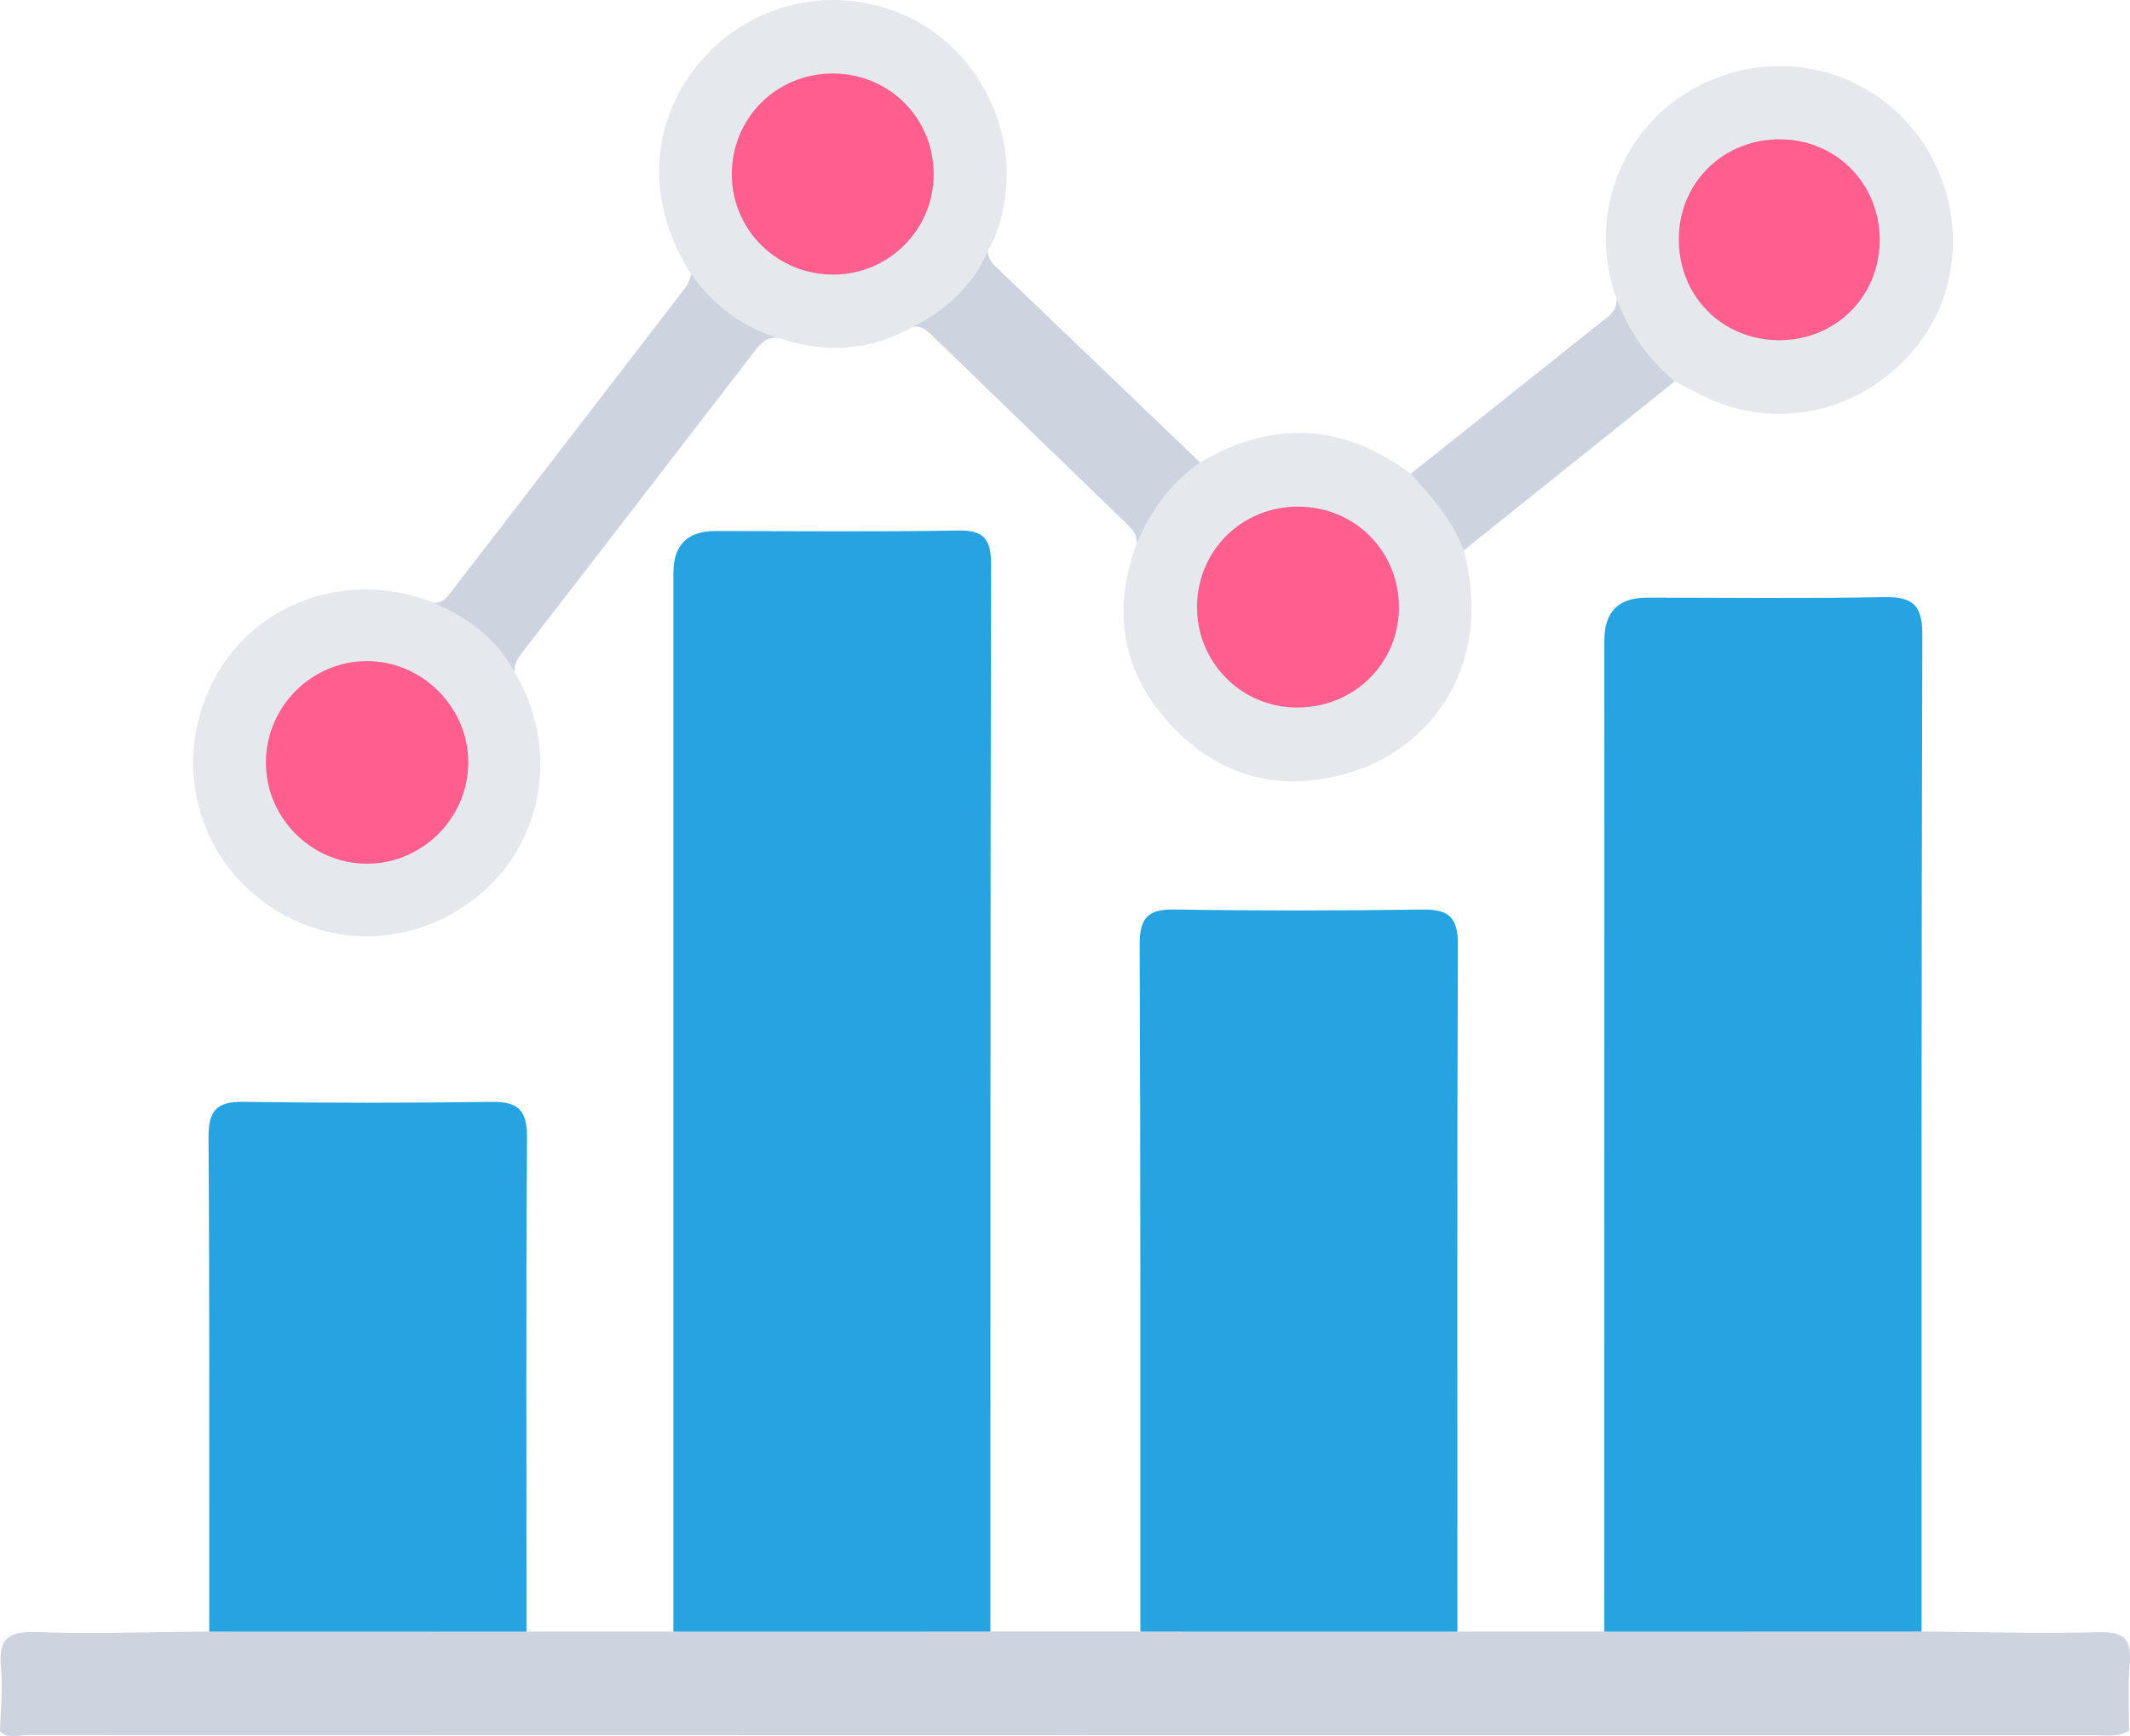
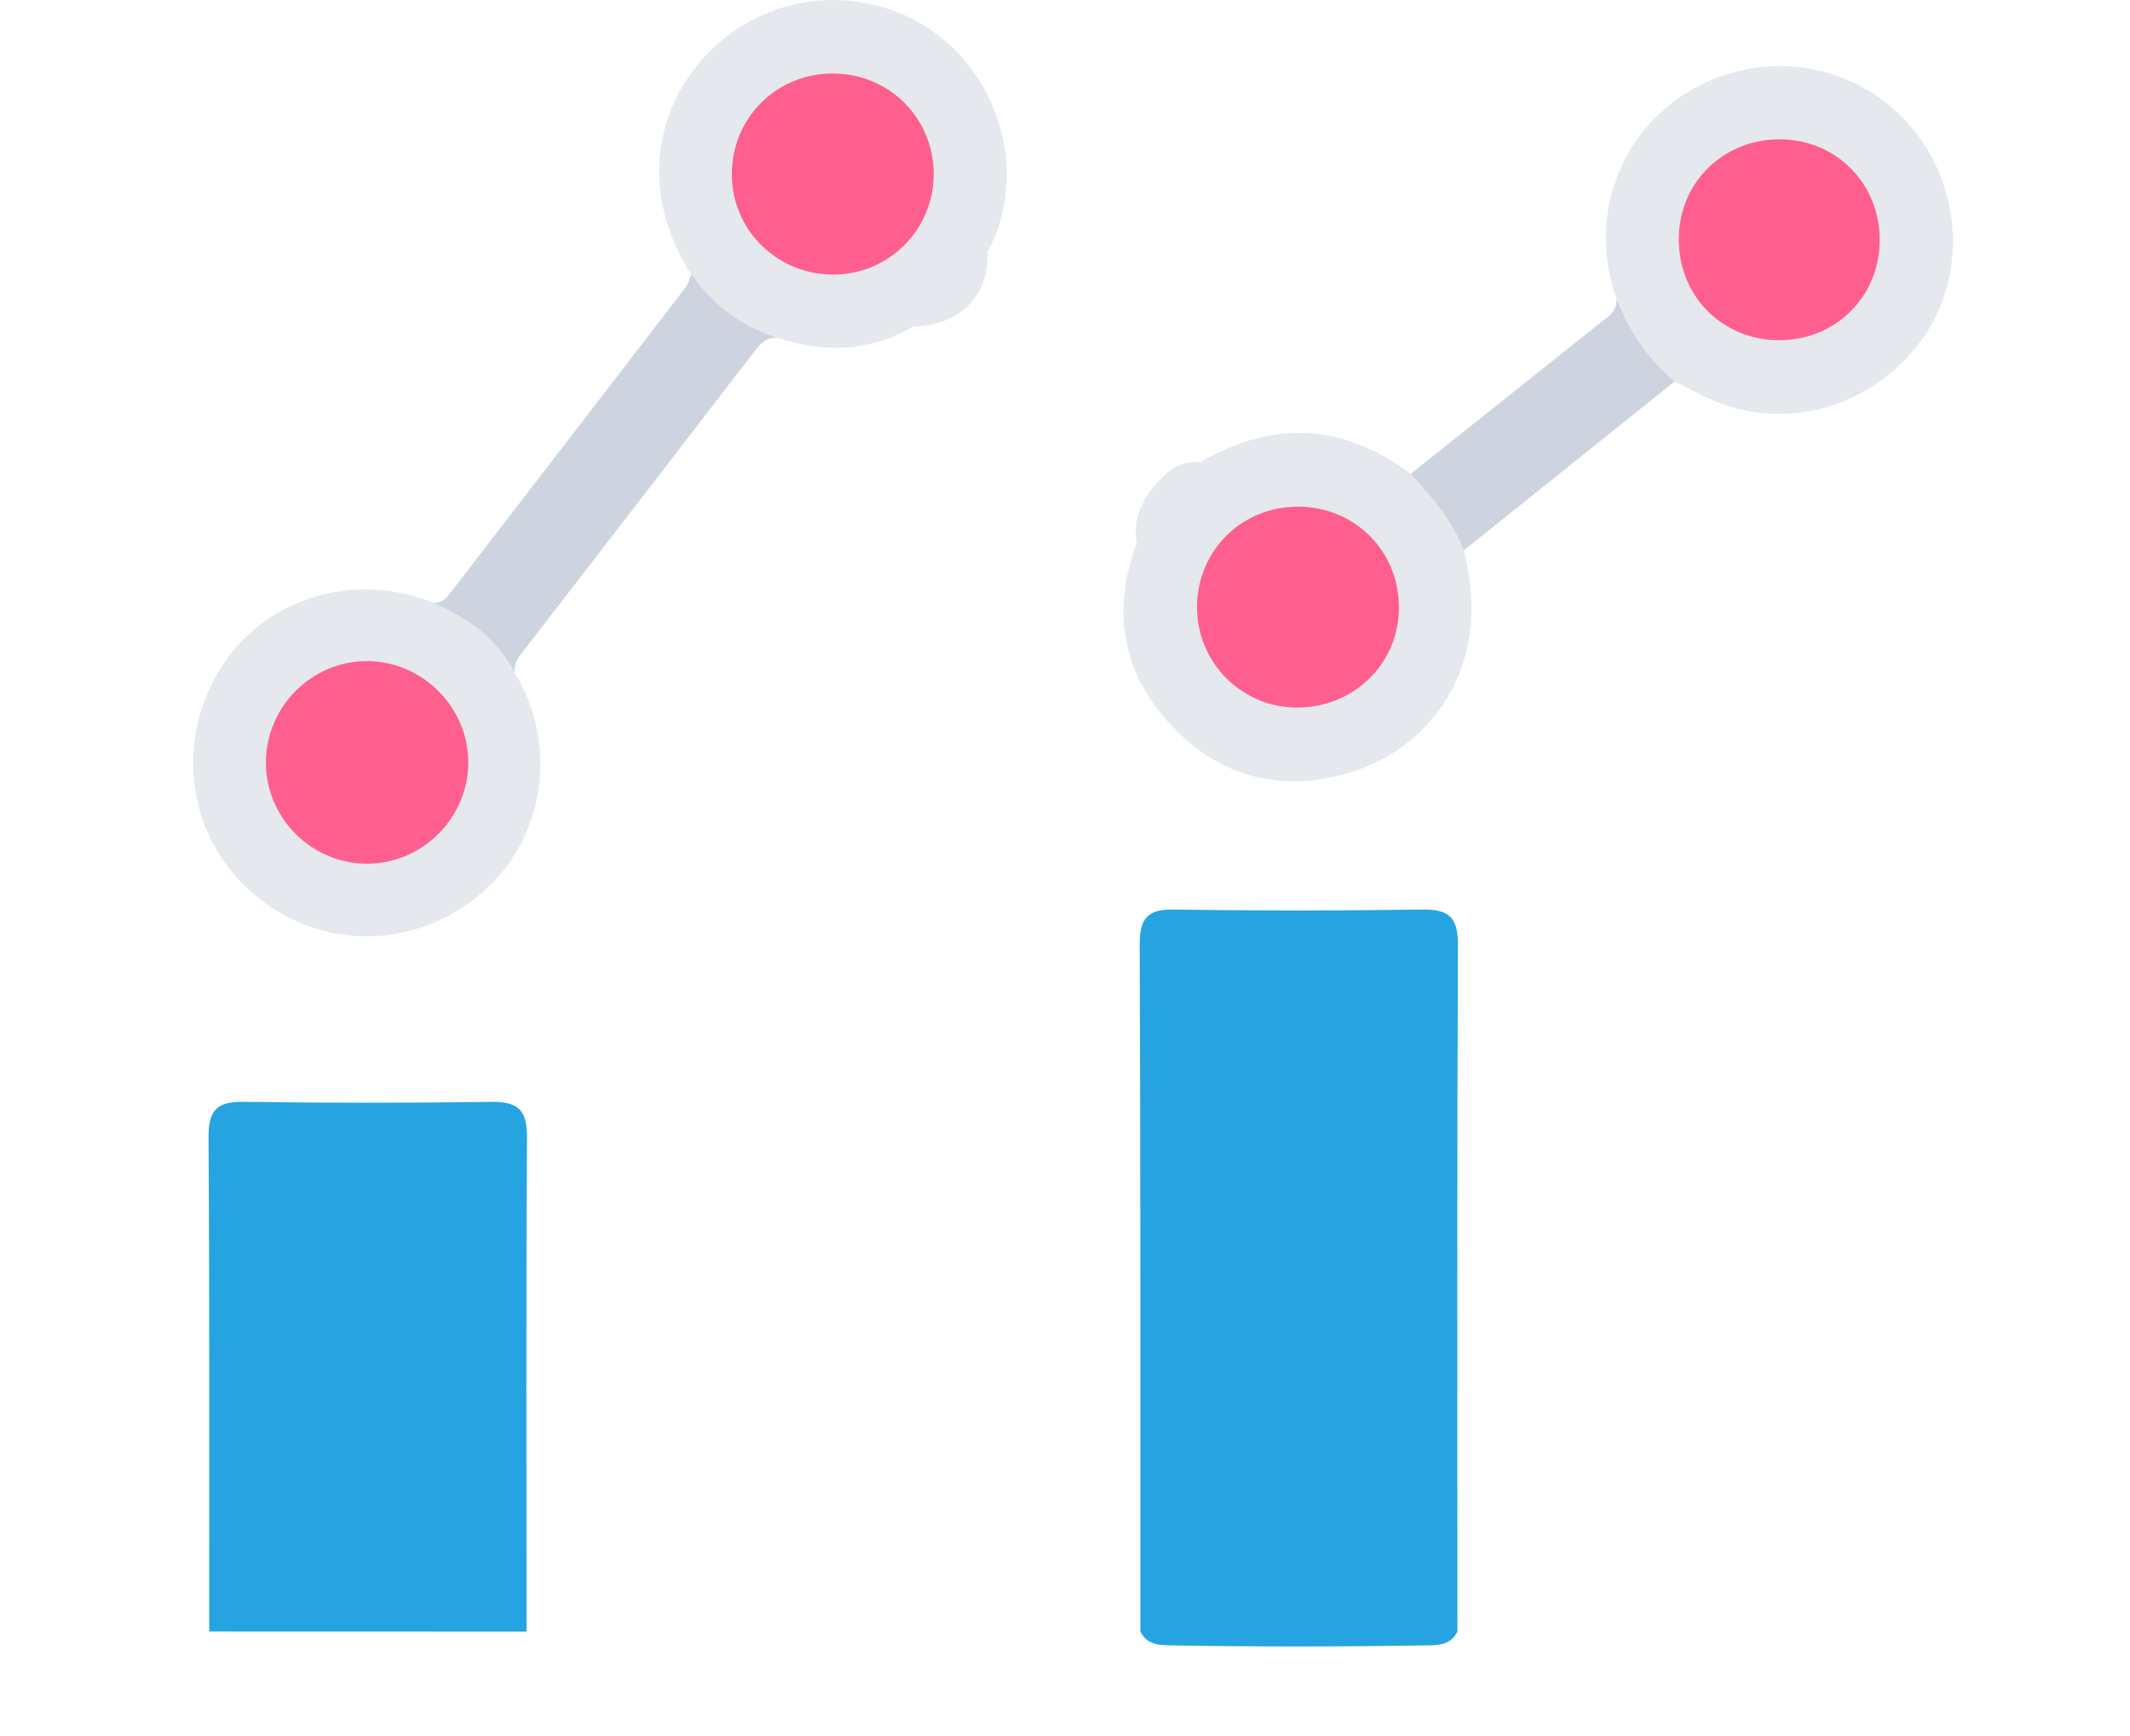
<svg xmlns="http://www.w3.org/2000/svg" id="Layer_1" viewBox="0 0 471.1 384.09">
  <defs>
    <style>.cls-1{fill:#ff5f8f;}.cls-2{fill:#cdd4df;}.cls-3{fill:#25a4e1;}.cls-4{fill:#e5e8ed;}</style>
  </defs>
-   <path class="cls-3" d="M148.94,360.95c0-78.06,0-156.11,0-234.17q0-9.28,9.23-9.3c17.9,0,35.8,.2,53.69-.12,5.76-.1,7.34,1.88,7.33,7.46-.16,78.7-.12,157.41-.13,236.11-1.52,3.15-4.53,3.03-7.27,3.08-18.52,.31-37.05,.31-55.57,0-2.74-.04-5.75,.07-7.28-3.06Z" />
-   <path class="cls-3" d="M354.82,360.95c0-73.09,.01-146.18,.02-219.27q0-9.44,9.28-9.46c17.46-.01,34.93,.22,52.39-.12,6.29-.12,8.69,1.5,8.66,8.27-.23,73.52-.16,147.04-.17,220.57-1.52,3.15-4.53,3.04-7.27,3.08-18.54,.31-37.09,.3-55.63,0-2.74-.04-5.75,.07-7.29-3.06Z" />
  <path class="cls-3" d="M252.22,360.93c-.01-50.63,.06-101.27-.15-151.9-.02-5.89,1.7-7.93,7.67-7.83,18.31,.3,36.63,.27,54.94,.01,5.87-.08,7.8,1.84,7.77,7.83-.21,50.63-.11,101.27-.11,151.9-1.53,3.14-4.54,3.02-7.28,3.06-18.52,.3-37.05,.31-55.57,0-2.74-.05-5.75,.07-7.27-3.08Z" />
-   <path class="cls-2" d="M252.22,360.93c23.37,0,46.75,0,70.12,.01,10.83,0,21.65,0,32.48,0,23.4,0,46.8-.01,70.19-.02,13.12,.1,26.25,.49,39.36,.16,5.57-.14,7.11,1.75,6.66,6.97-.42,4.91-.13,9.89-.16,14.84-2.59,1.54-5.46,.97-8.21,.97-152.17,.02-304.35,.02-456.52-.03-2.03,0-4.29,.94-6.14-.77,.11-4.69,.67-9.43,.22-14.07-.58-6.02,1.15-8.17,7.59-7.94,12.8,.46,25.63-.03,38.45-.12,2.47-2.54,5.66-2.92,8.95-2.95,17.68-.14,35.37-.18,53.05,.02,3.04,.03,6.09,.21,8.19,2.94,10.83,0,21.65,0,32.48,0,23.37,0,46.75,0,70.12-.01,11.05,0,22.11,0,33.16,0Z" />
  <path class="cls-3" d="M116.46,360.95c-23.4,0-46.8-.01-70.19-.02-.01-36.43,.09-72.86-.15-109.3-.04-5.89,1.75-7.96,7.67-7.88,18.32,.27,36.65,.26,54.97,.01,5.86-.08,7.84,1.87,7.8,7.88-.23,36.43-.11,72.86-.1,109.3Z" />
  <path class="cls-4" d="M265.42,102.3c16.09-9.46,31.62-8.69,46.6,2.51,8.59,2.18,13.06,8.63,11.75,16.93,6.94,27.15-8.87,43.77-23.9,48.75-14.97,4.96-28.84,2.17-39.92-9.09-11.41-11.6-14.4-25.62-8.54-41.14-1.04-6.25,1.76-10.86,6.06-15.05,2.33-2.27,4.83-3.25,7.96-2.91Z" />
  <path class="cls-4" d="M201.99,72.26c-9.54,5.44-19.49,5.98-29.79,2.53-3.5-1.3-7.28,1.22-10.94-1.55-4.39-3.32-8.14-6.6-8.33-12.51-10.07-15.46-9.46-33.31,1.59-46.65C165.38,.98,183.1-3.5,198.89,2.86c15.33,6.17,25.19,22.53,23.6,39.26-.45,4.74-1.6,9.3-4.04,13.47,.28,9.95-6.07,16.37-16.48,16.67Z" />
  <path class="cls-4" d="M357.49,65.91c-6.31-17.42,.58-36.71,16.39-45.9,16.12-9.37,36.09-6.3,48.25,7.43,12.23,13.8,13.12,34.67,2.1,48.8-11.72,15.02-31.64,19.59-48.1,11.06-1.91-.99-3.83-1.95-5.74-2.92-6.63-.48-13.2-7.66-12.76-14.09,.1-1.49,.63-2.94-.13-4.38Z" />
  <path class="cls-4" d="M113.8,148.75c9.77,15.98,6.75,36.67-7.1,48.66-14.7,12.72-35.52,12.99-50.27,.65-14.63-12.24-17.97-33.02-7.99-49.67,9.51-15.87,29.56-22.24,47.4-15.06,3.58,.64,7.23-.4,10.72,2.28,4.54,3.48,7.26,7.41,7.23,13.15Z" />
  <path class="cls-2" d="M113.8,148.75c-3.88-7.59-10.4-12.11-17.96-15.42,2.04,.19,3.03-1.2,4.1-2.6,17.22-22.38,34.47-44.73,51.67-67.12,.63-.82,.88-1.92,1.31-2.88,4.87,6.81,11.18,11.65,19.27,14.06-2.5-.39-3.87,1.06-5.27,2.87-17.04,22.18-34.14,44.32-51.24,66.46-1.07,1.39-2.05,2.76-1.89,4.63Z" />
-   <path class="cls-2" d="M201.99,72.26c7.36-3.71,13.11-9.02,16.48-16.67,.06,1.37,.72,2.4,1.71,3.35,15.1,14.45,30.17,28.91,45.25,43.37-6.55,4.52-10.98,10.7-14.02,17.96,.21-2.23-1.29-3.51-2.69-4.86-14.11-13.64-28.21-27.28-42.29-40.94-1.27-1.23-2.49-2.4-4.43-2.2Z" />
+   <path class="cls-2" d="M201.99,72.26Z" />
  <path class="cls-2" d="M357.49,65.91c2.67,7.3,6.9,13.5,12.9,18.47-15.54,12.46-31.08,24.91-46.63,37.37-2.51-6.62-7.02-11.85-11.75-16.93,13.95-11.11,27.89-22.22,41.83-33.33,1.83-1.45,4.02-2.68,3.64-5.57Z" />
  <path class="cls-1" d="M309.41,134.6c-.13,12.45-10.26,22.14-22.94,21.92-12.19-.21-21.91-10.28-21.72-22.52,.19-12.33,9.95-21.92,22.3-21.92,12.64,0,22.48,9.91,22.35,22.51Z" />
  <path class="cls-1" d="M184.34,60.74c-12.32,.06-22.35-9.72-22.48-21.92-.13-12.64,9.84-22.65,22.49-22.56,12.37,.08,22.15,9.9,22.16,22.25,0,12.28-9.87,22.18-22.17,22.24Z" />
  <path class="cls-1" d="M393.86,30.82c12.4,.14,21.95,9.91,21.88,22.38-.07,12.45-9.77,22.07-22.22,22.06-12.73-.01-22.42-9.92-22.21-22.72,.2-12.38,10.04-21.86,22.55-21.72Z" />
  <path class="cls-1" d="M81.1,146.25c12.34-.04,22.61,10.32,22.47,22.65-.13,12.14-10.19,22.13-22.31,22.17-12.42,.04-22.6-10.23-22.45-22.65,.15-12.18,10.16-22.14,22.28-22.17Z" />
</svg>